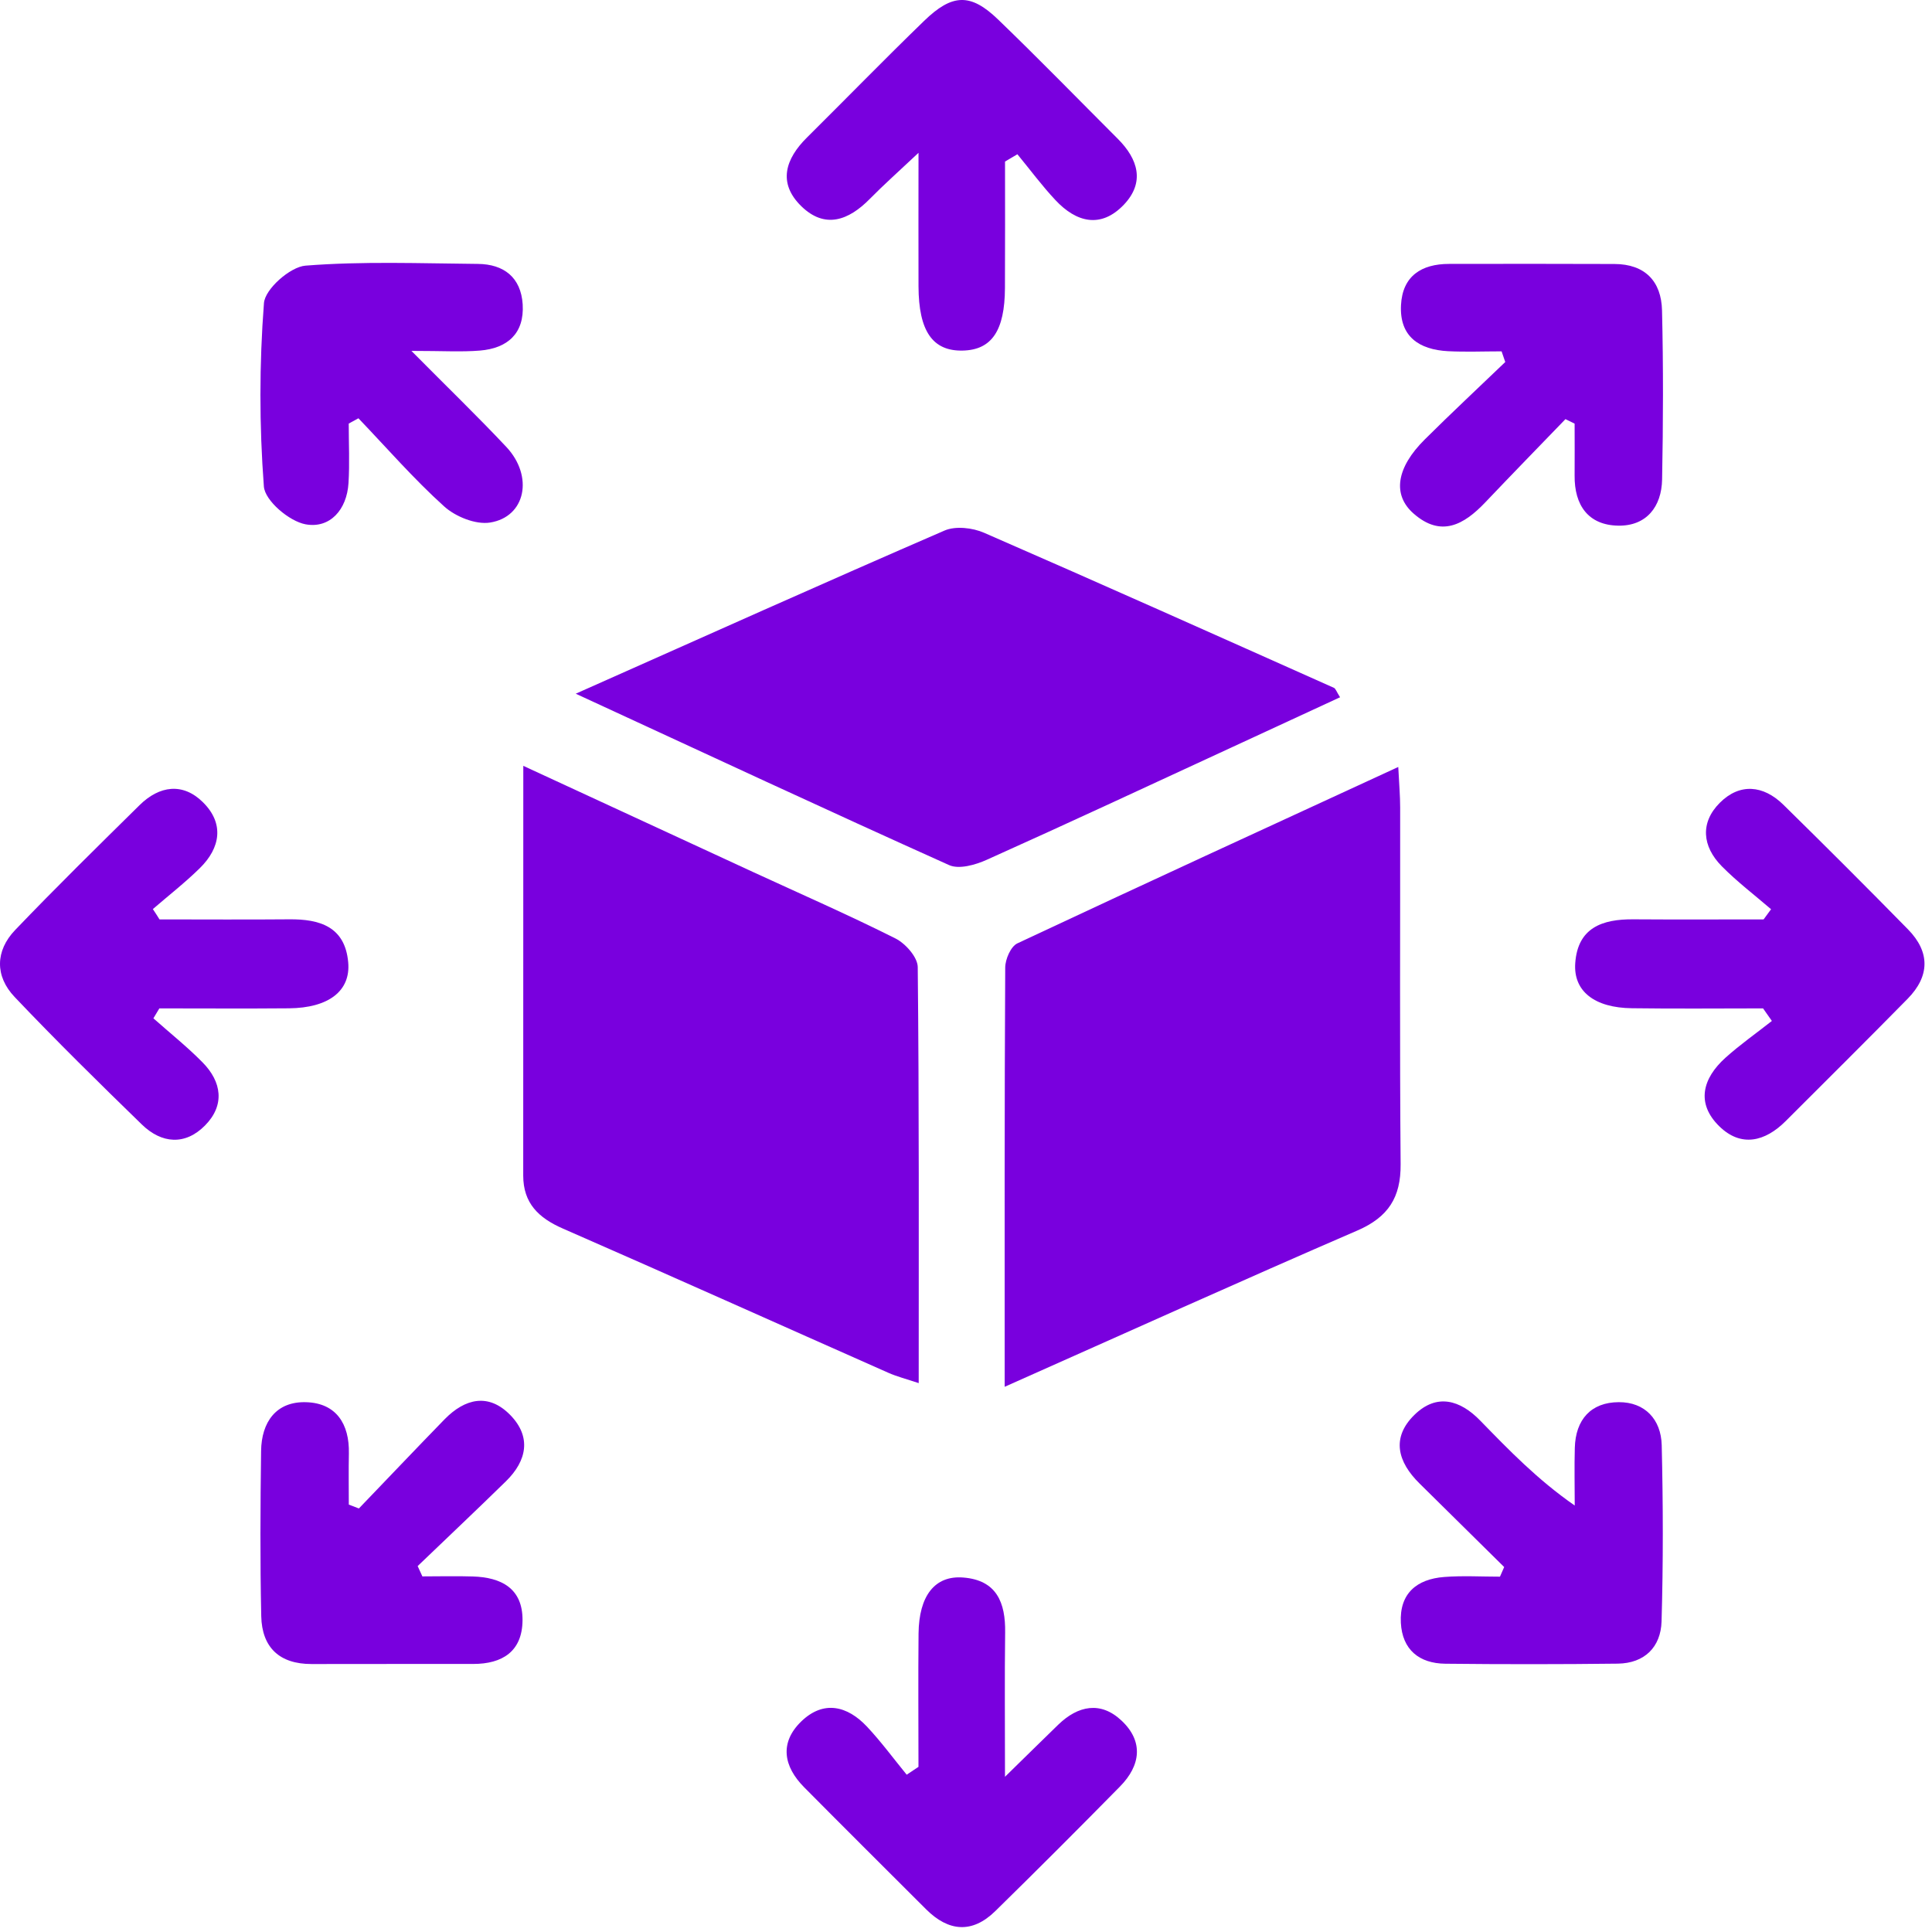
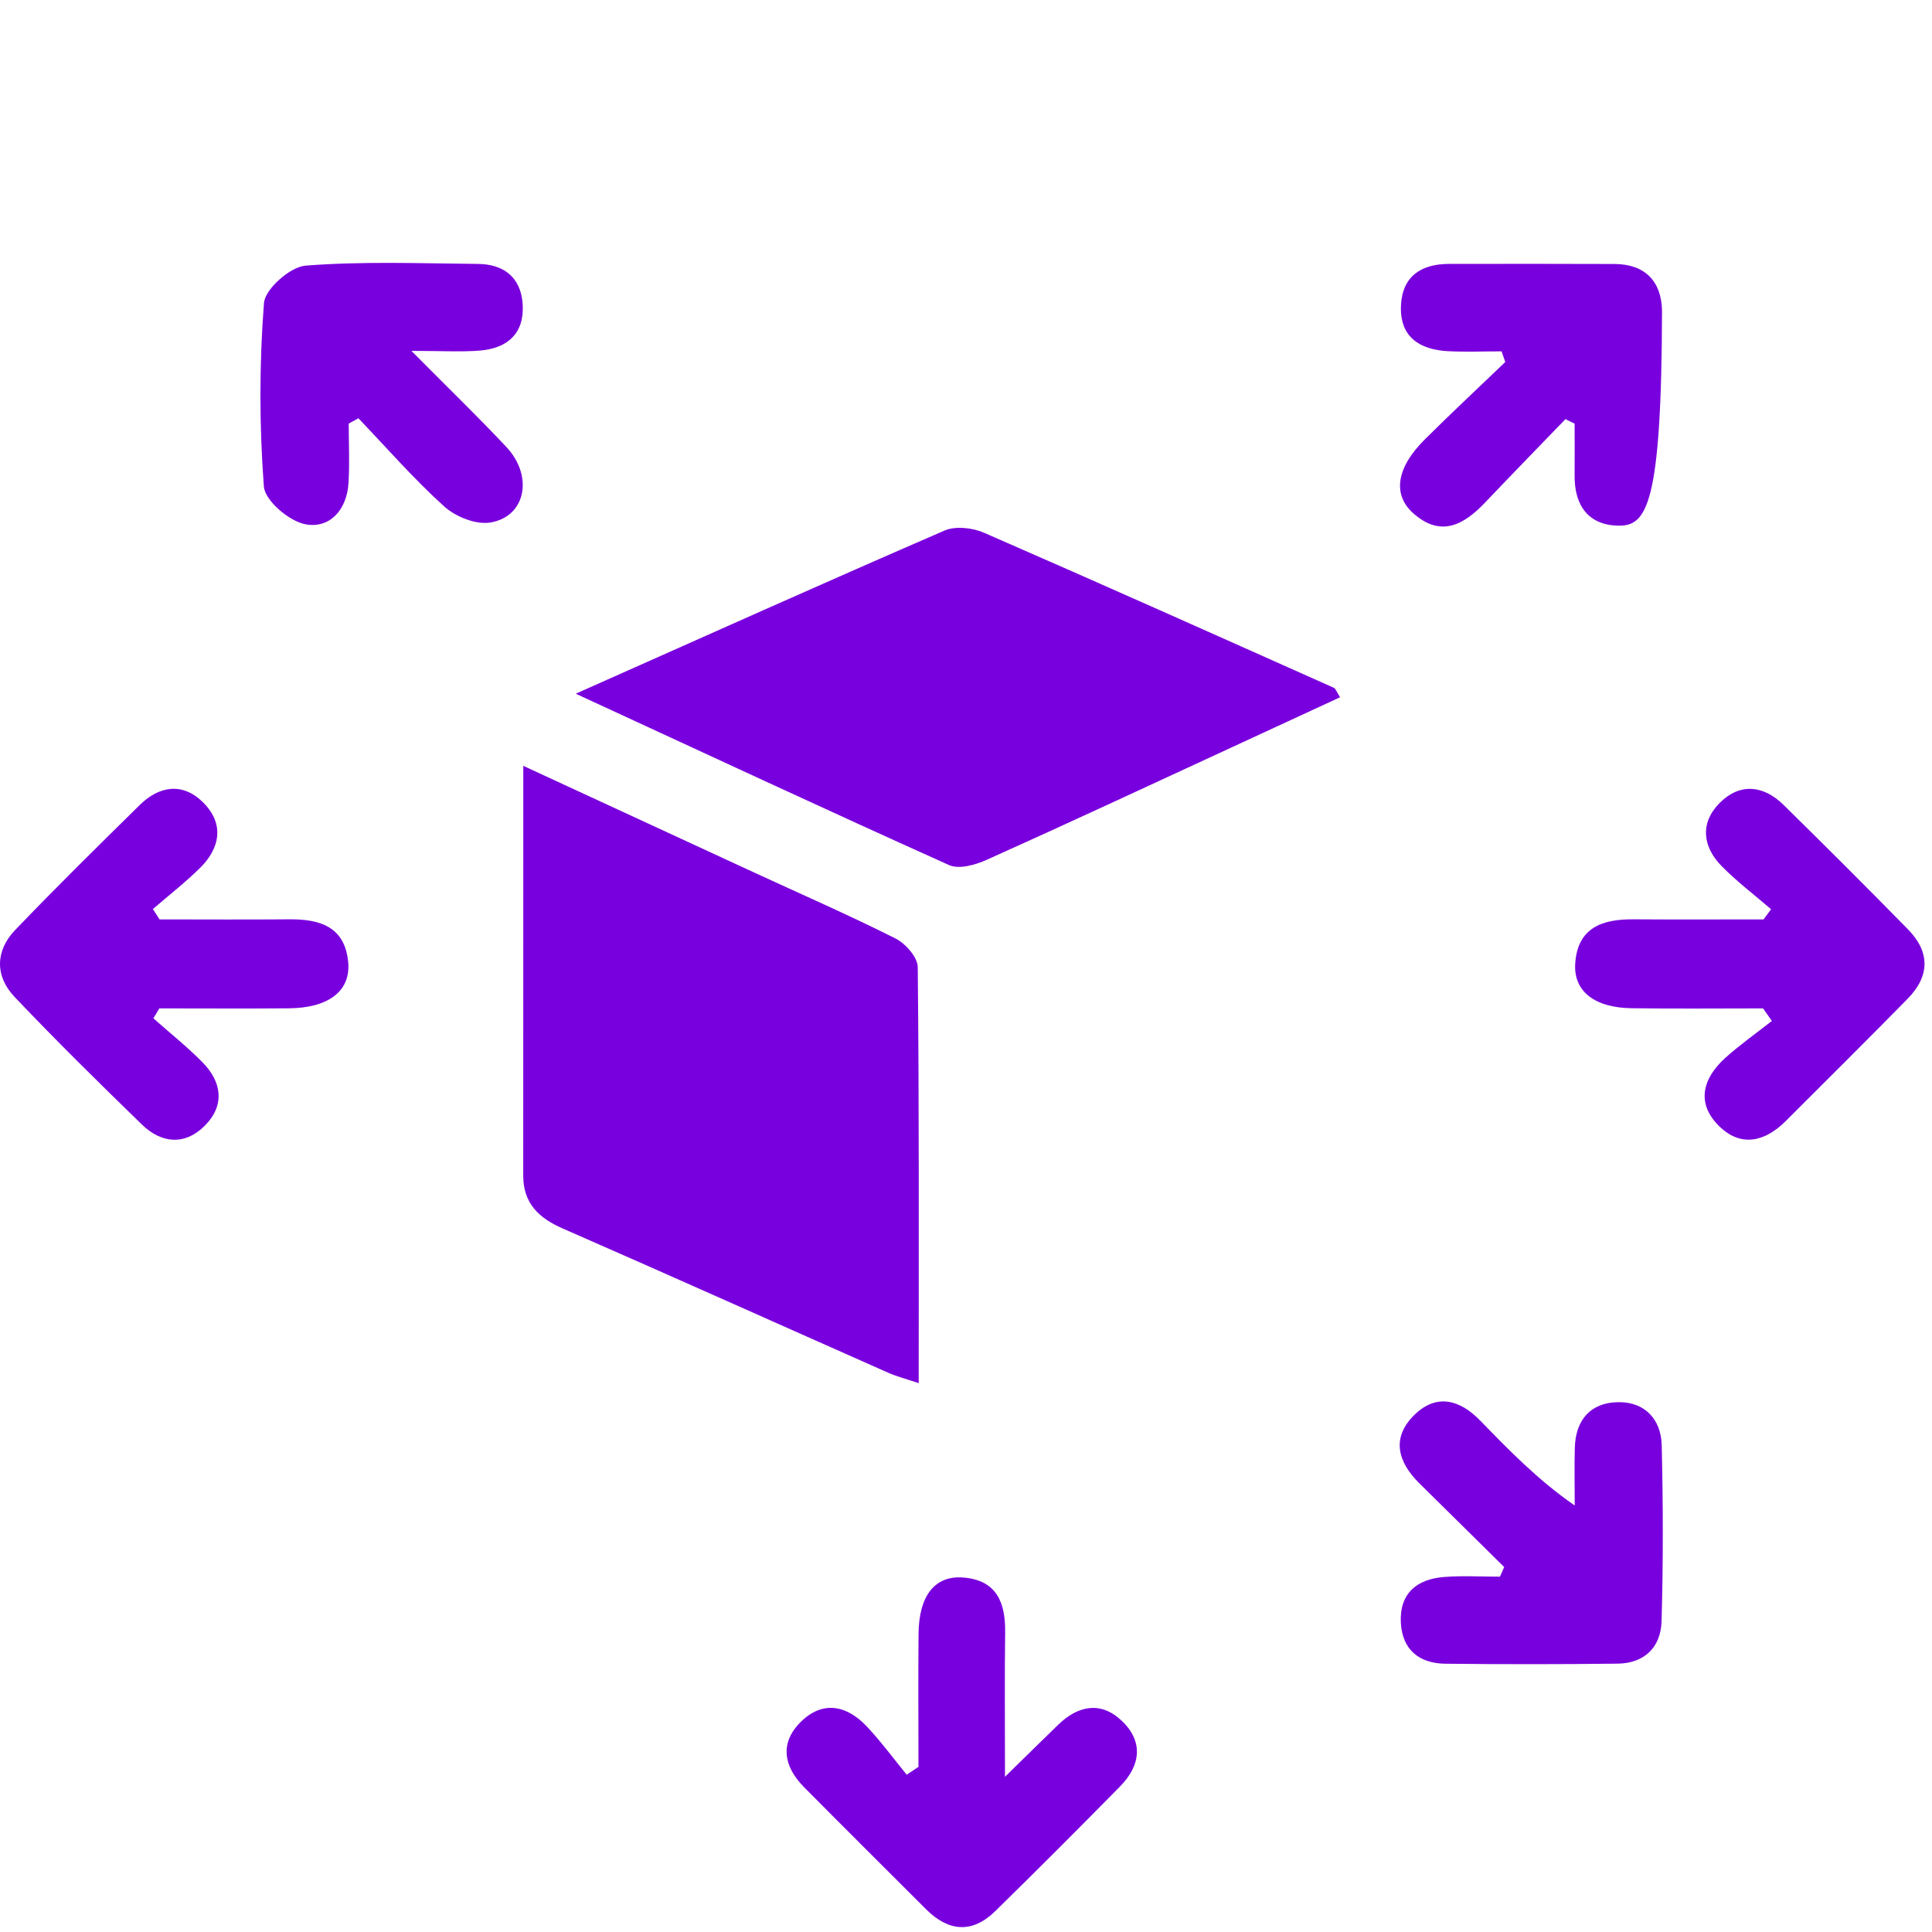
<svg xmlns="http://www.w3.org/2000/svg" width="50" height="50" viewBox="0 0 50 50" fill="none">
  <path d="M13.543 19.82C15.628 20.784 17.556 21.676 19.485 22.566C20.717 23.134 21.963 23.679 23.176 24.288C23.435 24.419 23.749 24.773 23.751 25.028C23.788 28.585 23.776 32.145 23.776 35.795C23.457 35.688 23.215 35.627 22.991 35.528C20.182 34.284 17.38 33.025 14.565 31.794C13.938 31.52 13.541 31.138 13.541 30.423C13.543 26.96 13.543 23.496 13.543 19.82Z" fill="#7900DE" />
-   <path d="M26.001 35.89C26.001 32.154 25.995 28.597 26.015 25.04C26.016 24.826 26.159 24.495 26.328 24.415C29.57 22.893 32.825 21.399 36.187 19.849C36.209 20.286 36.236 20.593 36.236 20.901C36.24 23.977 36.222 27.055 36.248 30.131C36.255 30.988 35.93 31.498 35.13 31.845C32.138 33.139 29.166 34.483 26.001 35.89Z" fill="#7900DE" />
  <path d="M14.9 17.953C18.243 16.466 21.335 15.078 24.446 13.73C24.73 13.608 25.172 13.658 25.47 13.789C28.496 15.107 31.508 16.456 34.522 17.801C34.568 17.823 34.59 17.903 34.681 18.045C33.743 18.479 32.818 18.907 31.893 19.334C29.777 20.311 27.666 21.296 25.54 22.25C25.246 22.383 24.818 22.505 24.561 22.388C21.407 20.971 18.273 19.509 14.9 17.953Z" fill="#7900DE" />
  <path d="M4.128 23.794C5.247 23.794 6.365 23.802 7.484 23.792C8.277 23.784 8.927 23.983 9.011 24.9C9.081 25.648 8.501 26.086 7.478 26.095C6.361 26.105 5.243 26.097 4.124 26.097C4.073 26.183 4.021 26.269 3.97 26.354C4.395 26.732 4.842 27.088 5.239 27.491C5.742 27.999 5.824 28.603 5.306 29.127C4.794 29.646 4.184 29.602 3.668 29.099C2.555 28.017 1.447 26.927 0.378 25.801C-0.132 25.264 -0.124 24.608 0.392 24.069C1.443 22.971 2.529 21.905 3.612 20.837C4.126 20.33 4.733 20.249 5.251 20.761C5.806 21.308 5.711 21.941 5.167 22.472C4.786 22.846 4.361 23.177 3.956 23.527C4.017 23.615 4.071 23.704 4.128 23.794Z" fill="#7900DE" />
  <path d="M45.628 26.097C44.497 26.097 43.364 26.109 42.233 26.093C41.267 26.082 40.716 25.653 40.767 24.927C40.831 24.006 41.47 23.786 42.268 23.792C43.393 23.8 44.517 23.794 45.642 23.794C45.706 23.706 45.77 23.619 45.835 23.531C45.408 23.163 44.955 22.819 44.559 22.418C44.053 21.905 43.995 21.29 44.509 20.776C45.023 20.262 45.632 20.317 46.15 20.823C47.237 21.89 48.315 22.967 49.38 24.053C49.956 24.641 49.943 25.266 49.368 25.85C48.323 26.913 47.266 27.962 46.211 29.016C45.679 29.547 45.058 29.699 44.495 29.148C43.886 28.552 44.065 27.906 44.653 27.376C45.033 27.034 45.453 26.74 45.856 26.422C45.78 26.315 45.704 26.206 45.628 26.097Z" fill="#7900DE" />
  <path d="M23.77 45.726C23.77 44.576 23.761 43.427 23.772 42.276C23.782 41.299 24.193 40.769 24.925 40.826C25.793 40.892 26.025 41.474 26.013 42.251C25.998 43.406 26.009 44.56 26.009 45.983C26.584 45.421 26.983 45.027 27.386 44.636C27.902 44.136 28.488 44.023 29.025 44.529C29.6 45.068 29.522 45.691 28.984 46.236C27.917 47.321 26.843 48.396 25.756 49.461C25.159 50.045 24.547 49.99 23.969 49.414C22.916 48.362 21.86 47.313 20.813 46.256C20.278 45.717 20.167 45.103 20.737 44.55C21.311 43.995 21.929 44.142 22.441 44.689C22.807 45.08 23.126 45.514 23.465 45.929C23.568 45.859 23.669 45.792 23.77 45.726Z" fill="#7900DE" />
-   <path d="M26.01 4.181C26.01 5.273 26.014 6.363 26.008 7.455C26.003 8.559 25.664 9.056 24.916 9.073C24.137 9.091 23.775 8.571 23.771 7.41C23.767 6.344 23.771 5.277 23.771 3.955C23.257 4.439 22.872 4.78 22.512 5.146C21.963 5.705 21.348 5.935 20.734 5.333C20.123 4.733 20.327 4.11 20.886 3.557C21.896 2.555 22.889 1.535 23.912 0.544C24.644 -0.167 25.119 -0.183 25.833 0.507C26.881 1.517 27.897 2.561 28.927 3.591C29.453 4.116 29.637 4.718 29.085 5.298C28.493 5.919 27.856 5.758 27.315 5.179C26.964 4.805 26.657 4.389 26.33 3.992C26.223 4.054 26.117 4.116 26.01 4.181Z" fill="#7900DE" />
  <path d="M9.025 10.962C9.025 11.476 9.051 11.992 9.019 12.504C8.977 13.189 8.54 13.685 7.908 13.569C7.485 13.491 6.858 12.959 6.829 12.591C6.71 11.016 6.71 9.42 6.831 7.845C6.858 7.481 7.507 6.908 7.904 6.875C9.383 6.758 10.879 6.817 12.366 6.83C13.042 6.836 13.482 7.181 13.527 7.876C13.573 8.631 13.133 9.015 12.419 9.073C11.94 9.112 11.457 9.081 10.647 9.081C11.601 10.043 12.37 10.786 13.102 11.565C13.817 12.326 13.604 13.38 12.68 13.524C12.308 13.582 11.786 13.37 11.494 13.105C10.709 12.397 10.01 11.592 9.276 10.825C9.193 10.872 9.109 10.917 9.025 10.962Z" fill="#7900DE" />
-   <path d="M40.514 10.847C39.82 11.565 39.123 12.282 38.434 13.006C37.887 13.58 37.295 13.915 36.585 13.292C36.028 12.806 36.137 12.103 36.873 11.373C37.556 10.693 38.261 10.037 38.956 9.369C38.925 9.278 38.892 9.184 38.861 9.093C38.399 9.093 37.936 9.112 37.476 9.089C36.729 9.05 36.215 8.711 36.258 7.895C36.296 7.144 36.787 6.83 37.502 6.83C38.927 6.828 40.354 6.826 41.779 6.832C42.573 6.834 42.996 7.28 43.013 8.034C43.048 9.492 43.043 10.95 43.015 12.408C43.002 13.115 42.608 13.617 41.878 13.604C41.105 13.59 40.743 13.076 40.751 12.307C40.755 11.859 40.751 11.412 40.751 10.964C40.671 10.923 40.591 10.884 40.514 10.847Z" fill="#7900DE" />
-   <path d="M9.288 39.039C10.028 38.27 10.762 37.495 11.506 36.731C12.036 36.19 12.645 36.046 13.207 36.622C13.758 37.187 13.636 37.804 13.095 38.334C12.339 39.074 11.572 39.798 10.809 40.53C10.85 40.62 10.891 40.709 10.931 40.797C11.368 40.797 11.804 40.785 12.238 40.799C12.972 40.822 13.529 41.106 13.523 41.932C13.517 42.738 13.003 43.063 12.246 43.063C10.852 43.065 9.46 43.061 8.066 43.065C7.232 43.067 6.779 42.635 6.761 41.827C6.73 40.401 6.738 38.976 6.757 37.551C6.767 36.803 7.147 36.262 7.929 36.289C8.7 36.315 9.045 36.85 9.029 37.615C9.02 38.057 9.027 38.497 9.027 38.939C9.115 38.972 9.203 39.005 9.288 39.039Z" fill="#7900DE" />
+   <path d="M40.514 10.847C39.82 11.565 39.123 12.282 38.434 13.006C37.887 13.58 37.295 13.915 36.585 13.292C36.028 12.806 36.137 12.103 36.873 11.373C37.556 10.693 38.261 10.037 38.956 9.369C38.925 9.278 38.892 9.184 38.861 9.093C38.399 9.093 37.936 9.112 37.476 9.089C36.729 9.05 36.215 8.711 36.258 7.895C36.296 7.144 36.787 6.83 37.502 6.83C38.927 6.828 40.354 6.826 41.779 6.832C42.573 6.834 42.996 7.28 43.013 8.034C43.002 13.115 42.608 13.617 41.878 13.604C41.105 13.59 40.743 13.076 40.751 12.307C40.755 11.859 40.751 11.412 40.751 10.964C40.671 10.923 40.591 10.884 40.514 10.847Z" fill="#7900DE" />
  <path d="M38.928 40.555C38.197 39.835 37.469 39.112 36.737 38.392C36.171 37.835 35.999 37.208 36.607 36.615C37.181 36.054 37.787 36.227 38.31 36.767C39.05 37.526 39.784 38.289 40.754 38.963C40.754 38.466 40.742 37.968 40.756 37.471C40.775 36.739 41.174 36.291 41.893 36.288C42.57 36.284 42.989 36.735 43.005 37.401C43.041 38.922 43.045 40.444 43.001 41.963C42.981 42.623 42.565 43.045 41.869 43.055C40.38 43.073 38.891 43.073 37.403 43.057C36.727 43.049 36.291 42.693 36.254 41.998C36.215 41.24 36.663 40.867 37.376 40.812C37.855 40.775 38.338 40.804 38.819 40.804C38.854 40.723 38.891 40.639 38.928 40.555Z" fill="#7900DE" />
</svg>